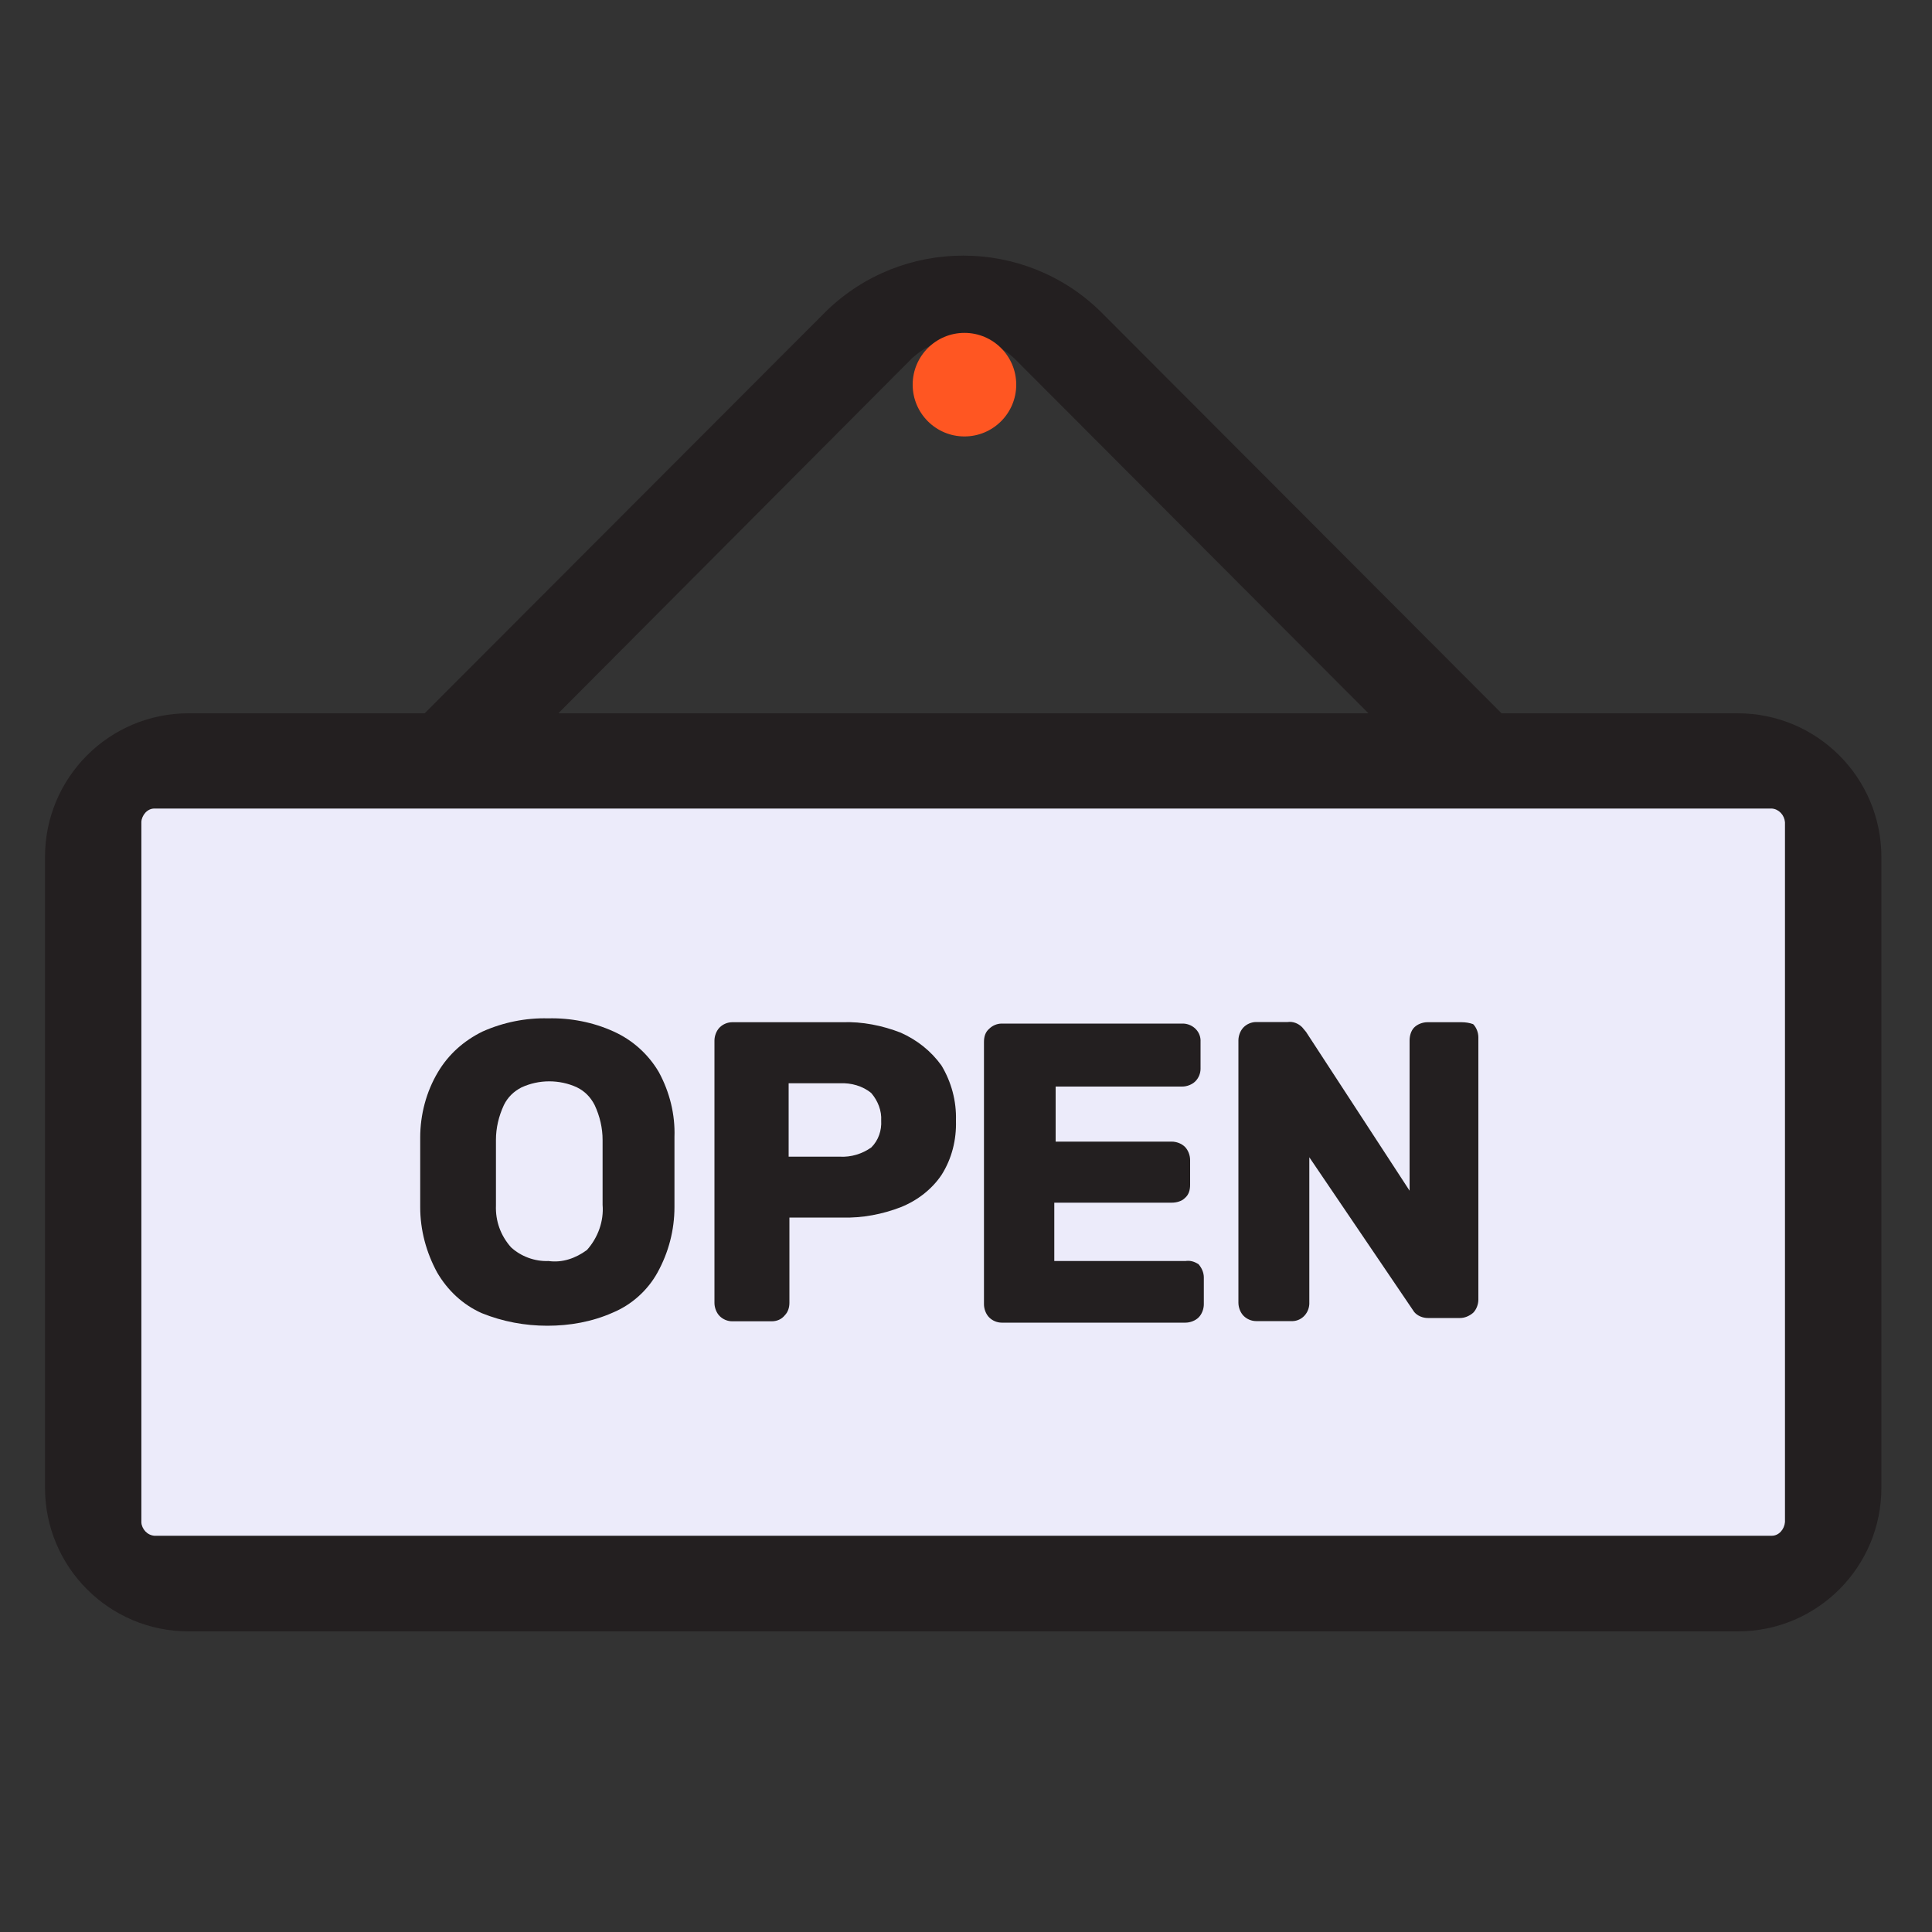
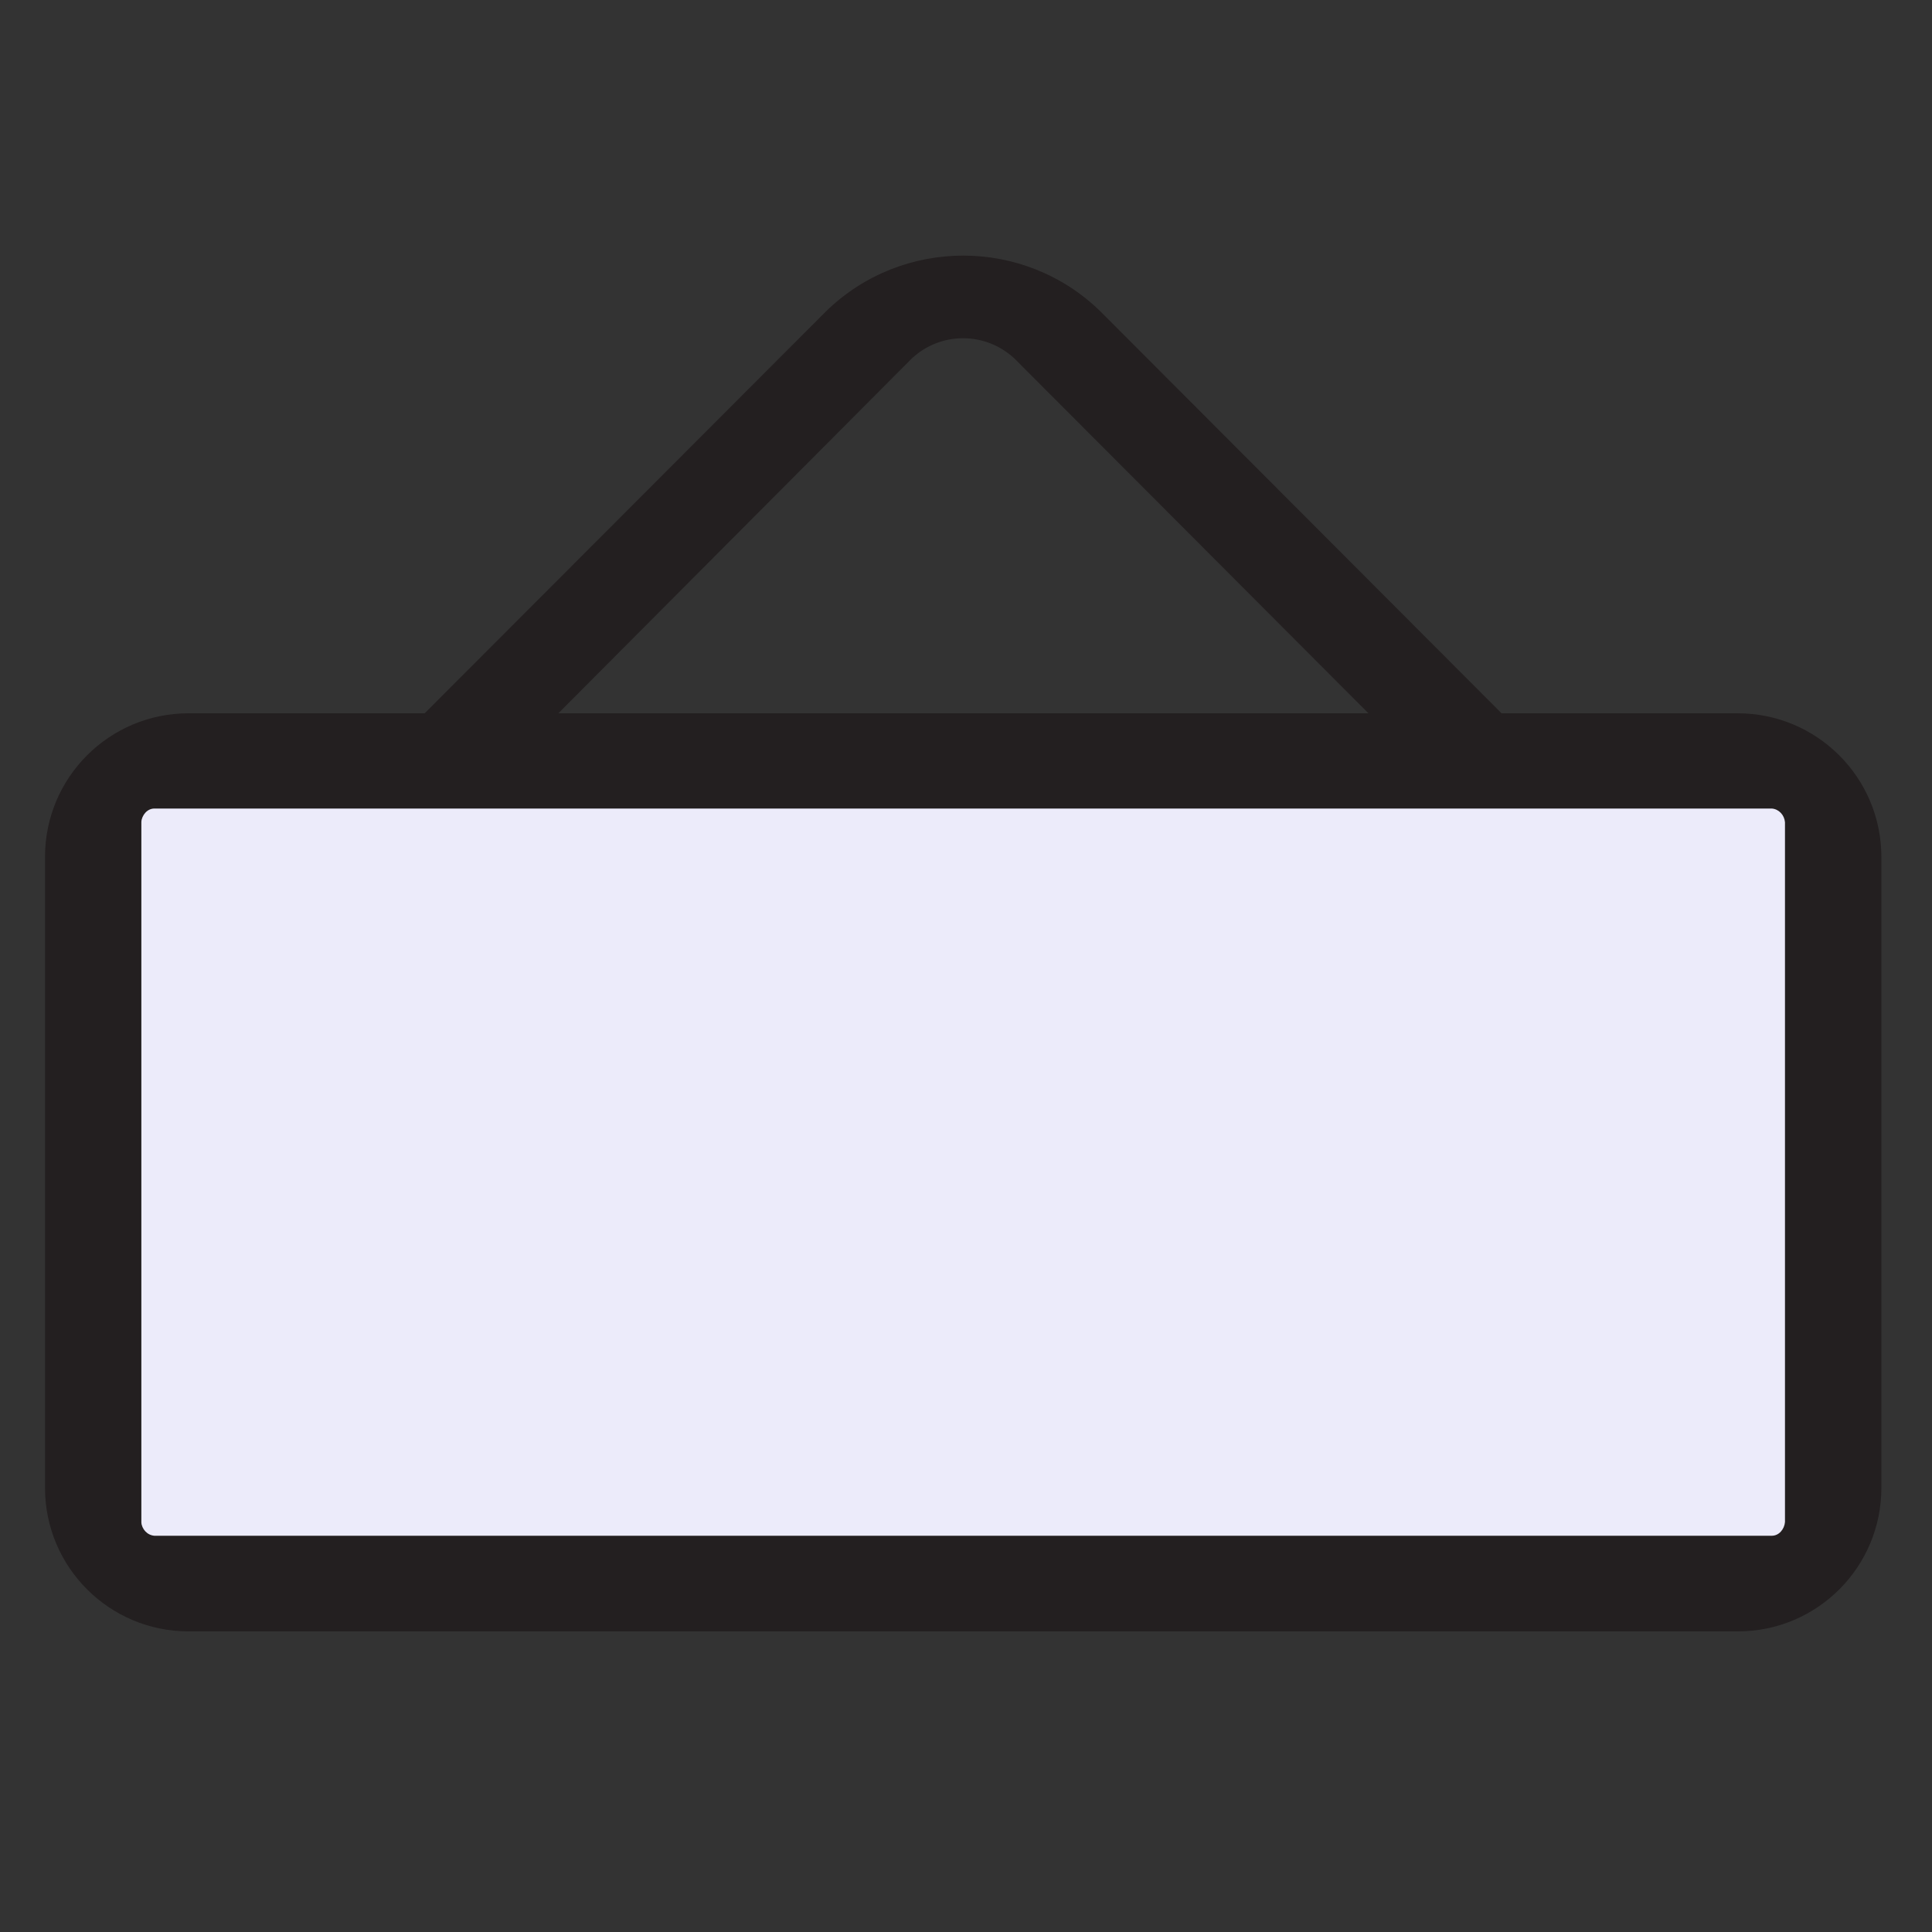
<svg xmlns="http://www.w3.org/2000/svg" id="Capa_1" x="0px" y="0px" viewBox="0 0 100 100" style="enable-background:new 0 0 100 100;" xml:space="preserve">
  <rect x="0" y="0" width="100" height="100" fill="#333333" stroke="none" />
  <style type="text/css">	.st0{fill:#ECEBFA;}	.st1{fill:#231F20;}	.st2{fill:#FF5622;}</style>
  <rect x="7.31" y="41.61" class="st0" width="85.11" height="38.23" />
  <path class="st1" d="M89.94,36.92H77.72L56.95,16.11c-3.94-3.84-10.25-3.84-14.19,0L21.98,36.92H9.76c-4.11,0-7.43,3.33-7.43,7.43 v32.66c0,4.11,3.33,7.43,7.43,7.43l0,0h80.19c4.11,0,7.43-3.33,7.43-7.43l0,0V44.36C97.38,40.25,94.05,36.92,89.94,36.92 L89.94,36.92z M47.2,18.55c1.49-1.39,3.8-1.39,5.3,0l18.33,18.37H28.9L47.2,18.55z M92.39,78.78c-0.03,0.37-0.31,0.71-0.68,0.71 H7.99c-0.37-0.03-0.65-0.34-0.68-0.71V42.56c0.03-0.37,0.31-0.71,0.68-0.71h83.72c0.37,0.03,0.65,0.34,0.68,0.71 C92.39,42.56,92.39,78.78,92.39,78.78z" />
  <g>
-     <path class="st1" d="M34.1,55.49c-0.54-0.92-1.36-1.66-2.34-2.1c-1.05-0.48-2.24-0.71-3.39-0.68c-1.15-0.03-2.31,0.2-3.39,0.68  c-0.98,0.48-1.77,1.19-2.31,2.1c-0.61,1.02-0.92,2.21-0.92,3.39c0,0.61,0,1.22,0,1.8c0,0.58,0,1.19,0,1.8  c0,1.19,0.31,2.34,0.88,3.39c0.54,0.92,1.32,1.66,2.31,2.1c1.09,0.44,2.24,0.65,3.39,0.65c1.15,0,2.31-0.2,3.39-0.68  c0.98-0.41,1.8-1.15,2.31-2.07c0.58-1.05,0.88-2.21,0.88-3.39c0-0.61,0-1.22,0-1.83c0-0.61,0-1.19,0-1.8  C34.95,57.7,34.67,56.54,34.1,55.49z M28.39,65.27c-0.71,0.03-1.43-0.24-1.94-0.71c-0.54-0.61-0.81-1.36-0.78-2.17v-3.39  c0-0.61,0.14-1.22,0.41-1.8c0.2-0.41,0.51-0.71,0.92-0.92c0.44-0.2,0.92-0.31,1.43-0.31c0.48,0,0.98,0.1,1.43,0.31  c0.41,0.2,0.71,0.51,0.92,0.92c0.27,0.58,0.41,1.19,0.41,1.8s0,1.15,0,1.66s0,1.09,0,1.7c0.07,0.85-0.24,1.7-0.81,2.34  C29.79,65.13,29.11,65.37,28.39,65.27z" />
-     <path class="st1" d="M46.62,53.45c-0.95-0.37-2-0.58-3.02-0.54h-5.7c-0.24,0-0.48,0.1-0.65,0.27s-0.27,0.44-0.27,0.68v13.58  c0,0.24,0.1,0.51,0.27,0.68c0.17,0.17,0.41,0.27,0.65,0.27h2.04c0.27,0,0.51-0.1,0.68-0.31c0.17-0.17,0.24-0.41,0.24-0.65v-4.41  h2.75c1.02,0.03,2.07-0.17,3.02-0.54c0.85-0.34,1.6-0.92,2.1-1.66c0.54-0.85,0.78-1.83,0.75-2.82c0.03-1.02-0.24-2-0.75-2.85  C48.19,54.4,47.47,53.83,46.62,53.45z M45.61,58c0.03,0.51-0.14,1.02-0.51,1.39c-0.48,0.34-1.05,0.51-1.63,0.48h-2.65v-3.8h2.65  c0.58-0.03,1.19,0.14,1.63,0.51C45.44,56.98,45.64,57.49,45.61,58z" />
-     <path class="st1" d="M61.36,65.27h-6.79v-3.02h6.08c0.24,0,0.51-0.07,0.68-0.24c0.2-0.17,0.27-0.41,0.27-0.68v-1.29  c0-0.24-0.1-0.51-0.27-0.68c-0.17-0.17-0.44-0.27-0.68-0.27h-6.01v-2.85h6.55c0.24,0,0.51-0.1,0.68-0.27  c0.17-0.17,0.27-0.41,0.27-0.65v-1.39c0.03-0.51-0.37-0.92-0.88-0.95c-0.03,0-0.03,0-0.07,0h-9.34c-0.24,0-0.48,0.1-0.65,0.27  c-0.2,0.17-0.27,0.41-0.27,0.68v13.58c0,0.24,0.1,0.51,0.27,0.68c0.17,0.17,0.41,0.27,0.65,0.27h9.51c0.24,0,0.51-0.1,0.68-0.27  c0.17-0.17,0.27-0.44,0.27-0.68v-1.39c0-0.24-0.1-0.48-0.27-0.68C61.83,65.3,61.6,65.23,61.36,65.27z" />
-     <path class="st1" d="M75.65,52.91h-1.77c-0.24,0-0.51,0.1-0.68,0.27c-0.17,0.17-0.24,0.44-0.24,0.68v7.77l-5.36-8.22l-0.2-0.24  c-0.2-0.2-0.48-0.31-0.75-0.27h-1.63c-0.24,0-0.48,0.1-0.65,0.27s-0.27,0.44-0.27,0.68v13.58c0,0.24,0.1,0.51,0.27,0.68  c0.17,0.17,0.41,0.27,0.65,0.27h1.8c0.51,0.03,0.92-0.37,0.95-0.88c0-0.03,0-0.03,0-0.07V59.9l5.43,8.01l0,0l0,0  c0.17,0.2,0.44,0.31,0.71,0.31h1.66c0.24,0,0.48-0.1,0.68-0.27c0.17-0.17,0.27-0.44,0.27-0.68V53.69c0-0.24-0.1-0.51-0.27-0.68  C76.06,52.94,75.85,52.91,75.65,52.91z" />
-   </g>
-   <circle class="st2" cx="49.92" cy="19.91" r="2.68" />
+     </g>
</svg>